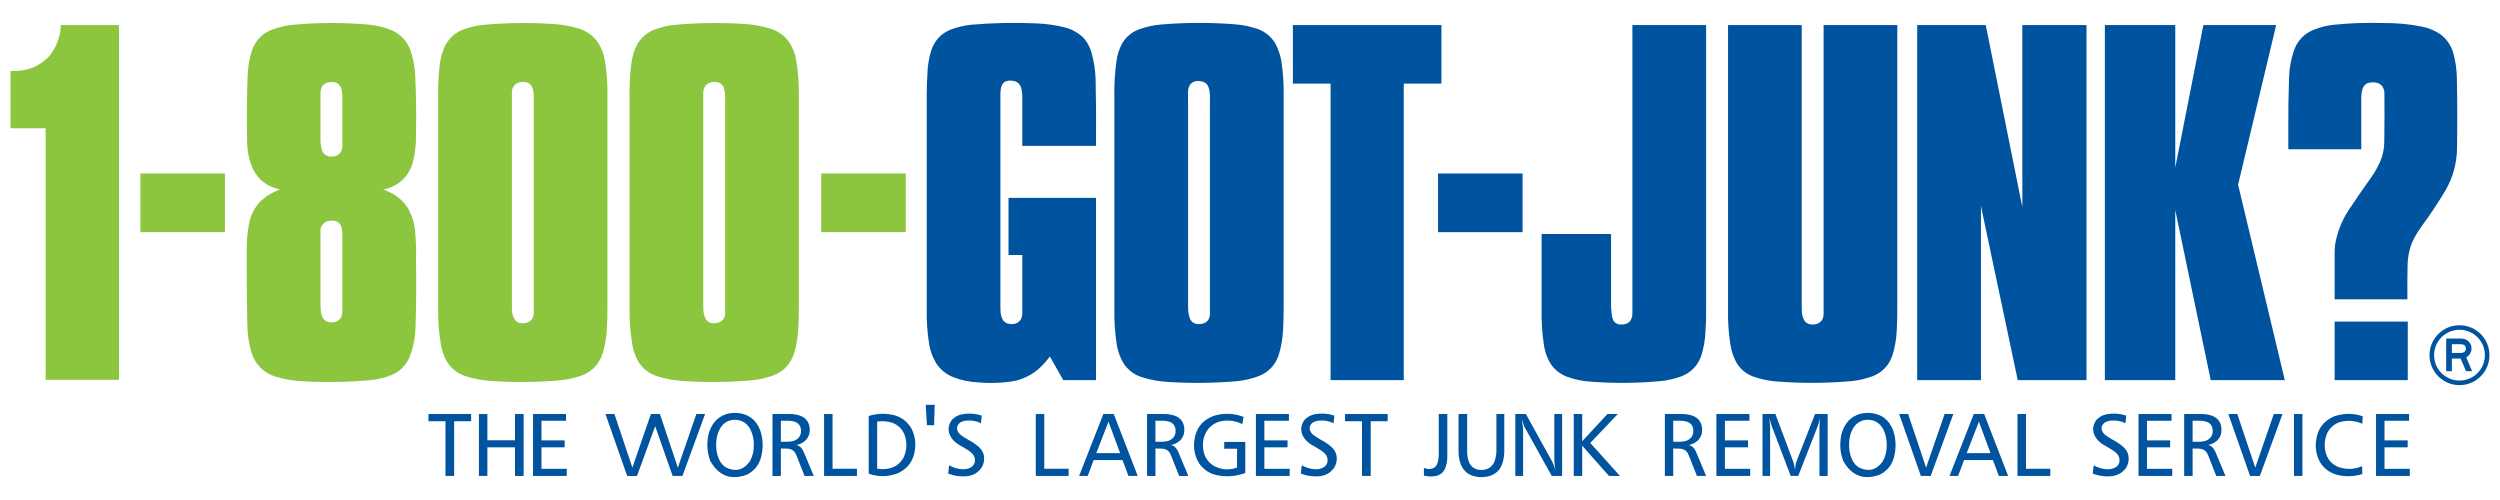
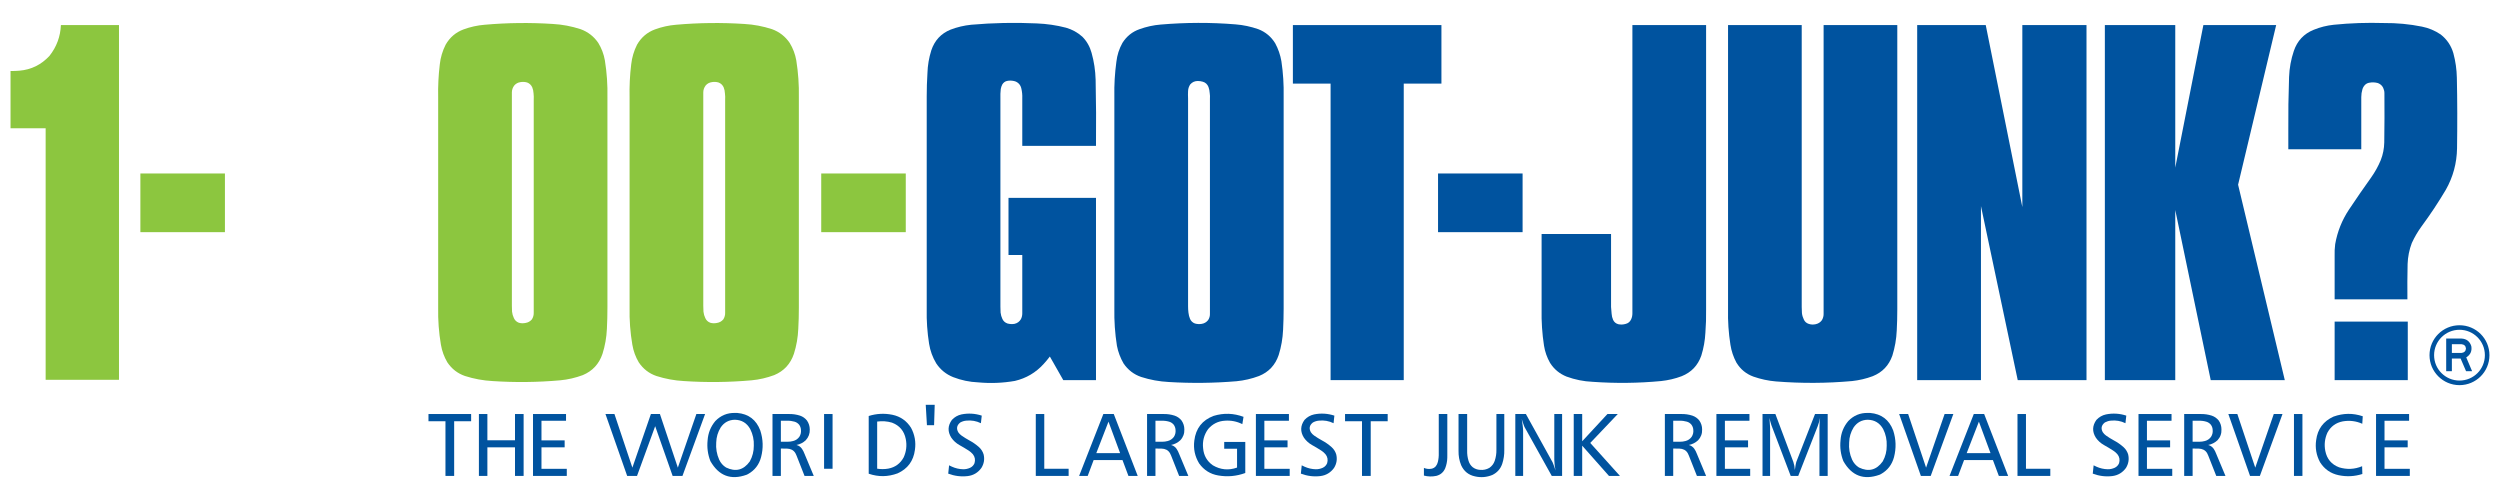
<svg xmlns="http://www.w3.org/2000/svg" width="280" height="56" viewBox="0 0 280 56" fill="none">
  <path fill-rule="evenodd" clip-rule="evenodd" d="M82.312 47.012C83.08 47.031 83.653 47.382 84.027 48.06C84.322 48.641 84.456 49.265 84.427 49.917C84.431 50.545 84.282 51.133 83.979 51.678C83.279 52.653 82.39 52.878 81.317 52.36C80.973 52.148 80.716 51.85 80.546 51.479C80.273 50.864 80.164 50.223 80.217 49.55C80.235 48.949 80.4 48.393 80.714 47.88C81.1 47.311 81.633 47.022 82.312 47.012ZM82.312 46.248C81.454 46.231 80.722 46.531 80.117 47.157C79.596 47.782 79.308 48.502 79.252 49.312C79.169 50.117 79.273 50.897 79.564 51.643C80.502 53.294 81.852 53.805 83.617 53.174C83.671 53.15 83.727 53.124 83.779 53.096C84.53 52.675 85.016 52.044 85.239 51.204C85.504 50.203 85.474 49.202 85.154 48.218C84.7 47.012 83.836 46.358 82.571 46.25C82.487 46.25 82.402 46.248 82.312 46.248Z" fill="#00539F" />
  <path fill-rule="evenodd" clip-rule="evenodd" d="M87.457 47.125H88.172C88.451 47.114 88.725 47.15 88.995 47.229C89.196 47.29 89.368 47.405 89.505 47.57C89.631 47.747 89.699 47.944 89.708 48.16C89.734 48.441 89.673 48.697 89.521 48.931C89.345 49.163 89.119 49.322 88.837 49.393C88.631 49.453 88.418 49.476 88.2 49.476H87.457V47.125ZM86.519 46.37V53.303H87.457V50.236C87.689 50.233 87.921 50.236 88.153 50.245C88.342 50.248 88.521 50.29 88.69 50.373C88.863 50.465 88.998 50.598 89.092 50.769C89.14 50.862 89.184 50.944 89.217 51.038L90.108 53.303H91.141L90.102 50.82C90.031 50.625 89.937 50.441 89.822 50.27C89.67 50.048 89.465 49.906 89.205 49.837C89.601 49.76 89.945 49.589 90.241 49.311C90.561 48.968 90.713 48.561 90.694 48.092C90.69 47.73 90.588 47.402 90.384 47.104C90.176 46.841 89.916 46.658 89.601 46.55C89.193 46.42 88.777 46.361 88.35 46.37H86.519Z" fill="#00539F" />
  <path fill-rule="evenodd" clip-rule="evenodd" d="M103.682 45.339L103.817 47.626H104.617L104.687 45.339H103.682Z" fill="#00539F" />
  <path fill-rule="evenodd" clip-rule="evenodd" d="M109.956 46.55C109.21 46.306 108.451 46.259 107.68 46.415C107.263 46.506 106.907 46.713 106.615 47.026C106.141 47.676 106.118 48.345 106.55 49.025C106.786 49.365 107.083 49.633 107.439 49.837C107.8 50.035 108.151 50.248 108.499 50.47C108.672 50.583 108.828 50.719 108.965 50.877C109.194 51.17 109.255 51.51 109.146 51.875C109.05 52.106 108.887 52.283 108.657 52.39C108.41 52.503 108.15 52.56 107.878 52.556C107.437 52.548 107.013 52.449 106.615 52.268C106.506 52.224 106.401 52.175 106.298 52.116L106.201 53.047C106.913 53.316 107.645 53.41 108.398 53.319C109.034 53.238 109.54 52.929 109.917 52.407C110.213 51.931 110.294 51.422 110.161 50.88C110.06 50.562 109.885 50.293 109.643 50.074C109.308 49.777 108.949 49.53 108.56 49.322C108.255 49.157 107.968 48.977 107.688 48.781C107.545 48.683 107.422 48.553 107.322 48.41C107.098 48.001 107.161 47.643 107.518 47.346C107.539 47.327 107.558 47.314 107.58 47.302C107.783 47.195 107.998 47.131 108.223 47.112C108.799 47.051 109.343 47.145 109.861 47.399L109.956 46.55Z" fill="#00539F" />
  <path fill-rule="evenodd" clip-rule="evenodd" d="M116.008 46.37V53.303H119.686V52.501H116.958V46.37H116.008Z" fill="#00539F" />
-   <path fill-rule="evenodd" clip-rule="evenodd" d="M92.297 46.37V53.303H95.978V52.501H93.247V46.37H92.297Z" fill="#00539F" />
+   <path fill-rule="evenodd" clip-rule="evenodd" d="M92.297 46.37V53.303V52.501H93.247V46.37H92.297Z" fill="#00539F" />
  <path fill-rule="evenodd" clip-rule="evenodd" d="M124.151 47.225L125.453 50.753H122.784L124.151 47.225ZM123.576 46.37L120.861 53.303H121.822L122.487 51.529H125.72L126.384 53.303H127.424L124.742 46.37H123.576Z" fill="#00539F" />
  <path fill-rule="evenodd" clip-rule="evenodd" d="M129.411 47.125H130.123C130.402 47.114 130.678 47.15 130.948 47.229C131.151 47.29 131.322 47.405 131.459 47.57C131.584 47.747 131.652 47.944 131.662 48.16C131.687 48.441 131.625 48.697 131.476 48.931C131.299 49.163 131.07 49.322 130.789 49.393C130.581 49.453 130.369 49.476 130.153 49.476H129.411V47.125ZM128.471 46.37V53.303H129.411V50.236C129.642 50.233 129.874 50.236 130.104 50.245C130.293 50.248 130.474 50.29 130.645 50.373C130.816 50.465 130.948 50.598 131.043 50.769C131.092 50.862 131.134 50.944 131.169 51.038L132.062 53.303H133.093L132.055 50.82C131.982 50.625 131.891 50.441 131.775 50.27C131.623 50.048 131.416 49.906 131.158 49.837C131.552 49.76 131.898 49.589 132.194 49.311C132.516 48.968 132.664 48.561 132.647 48.092C132.645 47.73 132.542 47.402 132.339 47.104C132.129 46.841 131.869 46.658 131.552 46.55C131.146 46.42 130.73 46.361 130.302 46.37H128.471Z" fill="#00539F" />
  <path fill-rule="evenodd" clip-rule="evenodd" d="M139.275 46.685C138.171 46.276 137.055 46.234 135.929 46.578C134.652 47.053 133.931 47.979 133.763 49.348C133.646 50.263 133.825 51.113 134.302 51.901C134.836 52.65 135.552 53.101 136.449 53.252C137.48 53.428 138.486 53.338 139.472 52.976V49.495H137.112V50.256H138.55V52.369C137.605 52.704 136.7 52.623 135.834 52.112C135.181 51.652 134.818 51.016 134.749 50.209C134.66 49.422 134.846 48.701 135.308 48.06C135.803 47.48 136.426 47.165 137.179 47.12C137.866 47.066 138.522 47.195 139.141 47.502L139.275 46.685Z" fill="#00539F" />
  <path fill-rule="evenodd" clip-rule="evenodd" d="M140.66 46.37V53.303H144.446V52.508H141.608V50.101H144.205V49.322H141.608V47.125H144.359V46.37H140.66Z" fill="#00539F" />
  <path fill-rule="evenodd" clip-rule="evenodd" d="M59.697 46.37V53.303H63.48V52.508H60.645V50.101H63.24V49.322H60.645V47.125H63.396V46.37H59.697Z" fill="#00539F" />
  <path fill-rule="evenodd" clip-rule="evenodd" d="M149.45 46.55C148.705 46.306 147.943 46.259 147.173 46.415C146.759 46.506 146.402 46.713 146.108 47.026C145.635 47.676 145.612 48.345 146.041 49.025C146.279 49.365 146.575 49.633 146.935 49.837C147.292 50.035 147.648 50.248 147.992 50.47C148.168 50.583 148.32 50.719 148.456 50.877C148.691 51.17 148.75 51.51 148.641 51.875C148.544 52.106 148.382 52.283 148.151 52.39C147.904 52.503 147.644 52.56 147.37 52.556C146.932 52.548 146.506 52.449 146.108 52.268C146.001 52.224 145.894 52.175 145.793 52.116L145.697 53.047C146.406 53.316 147.14 53.41 147.891 53.319C148.527 53.238 149.033 52.929 149.413 52.407C149.709 51.931 149.789 51.422 149.654 50.88C149.554 50.562 149.38 50.293 149.134 50.074C148.803 49.777 148.442 49.53 148.053 49.322C147.75 49.157 147.462 48.977 147.182 48.781C147.037 48.683 146.915 48.553 146.817 48.41C146.591 48.001 146.654 47.643 147.012 47.346C147.032 47.327 147.053 47.314 147.076 47.302C147.278 47.195 147.494 47.131 147.72 47.112C148.294 47.051 148.838 47.145 149.359 47.399L149.45 46.55Z" fill="#00539F" />
  <path fill-rule="evenodd" clip-rule="evenodd" d="M150.645 46.37V47.179H152.544V53.303H153.52V47.179H155.42V46.37H150.645Z" fill="#00539F" />
  <path fill-rule="evenodd" clip-rule="evenodd" d="M47.99 46.37V47.179H49.892V53.303H50.866V47.179H52.767V46.37H47.99Z" fill="#00539F" />
  <path fill-rule="evenodd" clip-rule="evenodd" d="M161.141 46.37V50.764C161.152 51.093 161.117 51.422 161.04 51.74C160.999 51.918 160.921 52.075 160.812 52.217C160.677 52.372 160.51 52.467 160.31 52.501C160.024 52.551 159.745 52.517 159.479 52.407V53.266C159.939 53.386 160.403 53.396 160.869 53.298C161.342 53.176 161.671 52.892 161.865 52.44C162.008 52.069 162.084 51.684 162.096 51.289C162.098 51.186 162.099 51.083 162.099 50.98V46.37H161.141Z" fill="#00539F" />
  <path fill-rule="evenodd" clip-rule="evenodd" d="M163.356 46.37V50.487C163.344 51.05 163.441 51.59 163.649 52.106C163.964 52.794 164.487 53.208 165.215 53.358C165.874 53.508 166.519 53.45 167.142 53.196C167.679 52.937 168.048 52.525 168.245 51.961C168.413 51.453 168.493 50.929 168.48 50.386V46.37H167.598V50.369C167.607 50.791 167.546 51.212 167.406 51.621C167.292 51.948 167.094 52.206 166.81 52.401C166.486 52.588 166.137 52.658 165.767 52.625C165.461 52.608 165.187 52.51 164.944 52.328C164.718 52.138 164.567 51.905 164.479 51.621C164.363 51.248 164.31 50.862 164.322 50.46V46.37H163.356Z" fill="#00539F" />
  <path fill-rule="evenodd" clip-rule="evenodd" d="M169.715 46.37V53.303H170.589V48.221C170.583 48.019 170.56 47.814 170.534 47.611C170.505 47.385 170.473 47.157 170.435 46.934C170.519 47.21 170.609 47.482 170.713 47.751C170.729 47.786 170.749 47.824 170.766 47.861L173.797 53.303H174.956V46.37H174.081V51.486C174.091 51.895 174.135 52.3 174.219 52.697C174.131 52.401 174.027 52.113 173.909 51.824L173.884 51.768L170.898 46.37H169.715Z" fill="#00539F" />
  <path fill-rule="evenodd" clip-rule="evenodd" d="M176.258 46.37V53.303H177.206V49.917L180.205 53.303H181.434L178.109 49.61L181.19 46.37H180.032L177.206 49.422V46.37H176.258Z" fill="#00539F" />
  <path fill-rule="evenodd" clip-rule="evenodd" d="M187.4 47.125H188.116C188.396 47.114 188.667 47.15 188.94 47.229C189.142 47.29 189.311 47.405 189.446 47.57C189.572 47.747 189.643 47.944 189.651 48.16C189.678 48.441 189.614 48.697 189.462 48.931C189.292 49.163 189.061 49.322 188.781 49.393C188.574 49.453 188.36 49.476 188.143 49.476H187.4V47.125ZM186.465 46.37V53.303H187.4V50.236C187.633 50.233 187.866 50.236 188.097 50.245C188.286 50.248 188.468 50.29 188.634 50.373C188.808 50.465 188.94 50.598 189.034 50.769C189.086 50.862 189.125 50.944 189.158 51.038L190.054 53.303H191.083L190.047 50.82C189.977 50.625 189.881 50.441 189.767 50.27C189.611 50.048 189.407 49.906 189.149 49.837C189.544 49.76 189.887 49.589 190.187 49.311C190.507 48.968 190.657 48.561 190.637 48.092C190.637 47.73 190.533 47.402 190.328 47.104C190.124 46.841 189.857 46.658 189.544 46.55C189.14 46.42 188.724 46.361 188.293 46.37H186.465Z" fill="#00539F" />
  <path fill-rule="evenodd" clip-rule="evenodd" d="M192.238 46.37V53.303H196.021V52.508H193.188V50.101H195.782V49.322H193.188V47.125H195.939V46.37H192.238Z" fill="#00539F" />
  <path fill-rule="evenodd" clip-rule="evenodd" d="M197.402 46.37V53.303H198.251V47.874C198.24 47.612 198.221 47.35 198.197 47.087L198.174 46.803C198.238 47.081 198.311 47.354 198.399 47.626L198.409 47.651L200.557 53.303H201.403L203.581 47.737C203.696 47.429 203.789 47.112 203.852 46.782C203.807 47.142 203.781 47.502 203.778 47.861V53.303H204.7V46.37H203.283L201.184 51.74C201.158 51.831 201.135 51.922 201.12 52.012C201.079 52.217 201.047 52.428 201.021 52.642C201.009 52.333 200.954 52.036 200.859 51.748L198.843 46.37H197.402Z" fill="#00539F" />
  <path fill-rule="evenodd" clip-rule="evenodd" d="M209.198 47.012C209.97 47.031 210.539 47.382 210.916 48.06C211.21 48.641 211.338 49.265 211.312 49.917C211.319 50.545 211.171 51.133 210.865 51.678C210.164 52.653 209.277 52.878 208.203 52.36C207.861 52.148 207.603 51.85 207.433 51.479C207.161 50.864 207.049 50.223 207.105 49.55C207.122 48.949 207.285 48.393 207.6 47.88C207.987 47.311 208.516 47.022 209.198 47.012ZM209.198 46.248C208.341 46.231 207.608 46.531 207.007 47.157C206.479 47.782 206.193 48.502 206.14 49.312C206.055 50.117 206.16 50.897 206.455 51.643C207.388 53.294 208.738 53.805 210.505 53.174C210.558 53.15 210.61 53.124 210.668 53.096C211.415 52.675 211.901 52.044 212.127 51.204C212.388 50.203 212.36 49.202 212.04 48.218C211.584 47.012 210.722 46.358 209.456 46.25C209.373 46.25 209.286 46.248 209.198 46.248Z" fill="#00539F" />
  <path fill-rule="evenodd" clip-rule="evenodd" d="M212.705 46.37L215.138 53.303H216.24L218.774 46.37H217.796L215.721 52.377L213.712 46.37H212.705Z" fill="#00539F" />
  <path fill-rule="evenodd" clip-rule="evenodd" d="M77.993 46.37L75.919 52.377L73.911 46.37H72.901L70.826 52.377L68.818 46.37H67.811L70.243 53.303H71.346L73.38 47.732L75.334 53.303H76.436L78.97 46.37H77.993Z" fill="#00539F" />
  <path fill-rule="evenodd" clip-rule="evenodd" d="M221.637 47.225L222.938 50.753H220.267L221.637 47.225ZM221.064 46.37L218.348 53.303H219.308L219.976 51.529H223.207L223.869 53.303H224.911L222.226 46.37H221.064Z" fill="#00539F" />
  <path fill-rule="evenodd" clip-rule="evenodd" d="M225.959 46.37V53.303H229.635V52.501H226.908V46.37H225.959Z" fill="#00539F" />
  <path fill-rule="evenodd" clip-rule="evenodd" d="M238.145 46.55C237.402 46.306 236.642 46.259 235.87 46.415C235.448 46.506 235.096 46.713 234.8 47.026C234.331 47.676 234.307 48.345 234.737 49.025C234.973 49.365 235.273 49.633 235.629 49.837C235.988 50.035 236.342 50.248 236.683 50.47C236.862 50.583 237.015 50.719 237.151 50.877C237.386 51.17 237.443 51.51 237.338 51.875C237.241 52.106 237.077 52.283 236.848 52.39C236.6 52.503 236.337 52.56 236.067 52.556C235.626 52.548 235.203 52.449 234.8 52.268C234.696 52.224 234.591 52.175 234.487 52.116L234.389 53.047C235.102 53.316 235.834 53.41 236.585 53.319C237.22 53.238 237.728 52.929 238.109 52.407C238.4 51.931 238.481 51.422 238.35 50.88C238.246 50.562 238.075 50.293 237.83 50.074C237.496 49.777 237.138 49.53 236.745 49.322C236.444 49.157 236.153 48.977 235.874 48.781C235.734 48.683 235.612 48.553 235.513 48.41C235.285 48.001 235.352 47.643 235.706 47.346C235.726 47.327 235.747 47.314 235.77 47.302C235.975 47.195 236.187 47.131 236.412 47.112C236.988 47.051 237.533 47.145 238.049 47.399L238.145 46.55Z" fill="#00539F" />
  <path fill-rule="evenodd" clip-rule="evenodd" d="M239.512 46.37V53.303H243.292V52.508H240.458V50.101H243.053V49.322H240.458V47.125H243.212V46.37H239.512Z" fill="#00539F" />
  <path fill-rule="evenodd" clip-rule="evenodd" d="M245.573 47.125H246.286C246.562 47.114 246.839 47.15 247.105 47.229C247.311 47.29 247.481 47.405 247.617 47.57C247.746 47.747 247.811 47.944 247.82 48.16C247.847 48.441 247.784 48.697 247.632 48.931C247.46 49.163 247.229 49.322 246.949 49.393C246.74 49.453 246.53 49.476 246.314 49.476H245.573V47.125ZM244.629 46.37V53.303H245.573V50.236C245.801 50.233 246.034 50.236 246.266 50.245C246.454 50.248 246.634 50.29 246.802 50.373C246.977 50.465 247.11 50.598 247.205 50.769C247.252 50.862 247.292 50.944 247.329 51.038L248.22 53.303H249.252L248.213 50.82C248.143 50.625 248.047 50.441 247.937 50.27C247.78 50.048 247.578 49.906 247.319 49.837C247.713 49.76 248.057 49.589 248.357 49.311C248.676 48.968 248.824 48.561 248.803 48.092C248.803 47.73 248.701 47.402 248.501 47.104C248.288 46.841 248.029 46.658 247.713 46.55C247.307 46.42 246.89 46.361 246.463 46.37H244.629Z" fill="#00539F" />
  <path fill-rule="evenodd" clip-rule="evenodd" d="M249.574 46.37L252.004 53.303H253.106L255.64 46.37H254.663L252.589 52.377L250.582 46.37H249.574Z" fill="#00539F" />
  <path fill-rule="evenodd" clip-rule="evenodd" d="M256.924 46.37V53.303H257.872V46.37H256.924Z" fill="#00539F" />
  <path fill-rule="evenodd" clip-rule="evenodd" d="M264.629 46.622C263.531 46.25 262.439 46.266 261.354 46.66C260.22 47.175 259.57 48.049 259.409 49.298C259.282 50.172 259.43 50.997 259.847 51.771C260.34 52.551 261.037 53.036 261.936 53.224C262.83 53.41 263.713 53.364 264.584 53.087L264.558 52.217C263.713 52.566 262.856 52.608 261.983 52.343C261.132 52.022 260.612 51.408 260.433 50.501C260.296 49.797 260.374 49.114 260.671 48.456C261.045 47.761 261.621 47.341 262.389 47.194C263.147 47.064 263.873 47.15 264.575 47.462L264.629 46.622Z" fill="#00539F" />
  <path fill-rule="evenodd" clip-rule="evenodd" d="M266.117 46.37V53.303H269.898V52.508H267.065V50.101H269.661V49.322H267.065V47.125H269.819V46.37H266.117Z" fill="#00539F" />
  <path fill-rule="evenodd" clip-rule="evenodd" d="M275.703 39.526H274.61V38.554H275.703C275.996 38.586 276.159 38.743 276.188 39.039C276.159 39.331 275.996 39.492 275.703 39.526ZM276.788 38.773C276.62 38.237 276.258 37.955 275.703 37.919H273.973V41.576H274.61V40.157H275.589L276.2 41.576H276.876L276.22 40.028C276.688 39.737 276.879 39.322 276.788 38.773ZM275.464 42.623C273.89 42.623 272.618 41.352 272.618 39.781C272.618 38.209 273.89 36.935 275.464 36.935C277.037 36.935 278.307 38.209 278.307 39.781C278.307 41.352 277.037 42.623 275.464 42.623ZM275.464 36.427C273.609 36.427 272.105 37.926 272.105 39.781C272.105 41.626 273.606 43.136 275.461 43.136C275.461 43.136 275.461 43.136 275.464 43.136C277.316 43.136 278.818 41.636 278.818 39.782C278.818 39.782 278.818 39.782 278.818 39.781C278.818 37.926 277.316 36.427 275.464 36.427Z" fill="#00539F" />
  <path fill-rule="evenodd" clip-rule="evenodd" d="M5.112 42.535H13.327V2.809H6.821C6.766 4.101 6.339 5.245 5.544 6.256C4.625 7.249 3.499 7.805 2.168 7.917C1.837 7.944 1.508 7.955 1.18 7.955V14.364H5.112V42.535Z" fill="#8CC63F" />
  <path fill-rule="evenodd" clip-rule="evenodd" d="M15.723 26.002H25.192V19.43H15.723V26.002Z" fill="#8CC63F" />
-   <path fill-rule="evenodd" clip-rule="evenodd" d="M38.341 34.152V34.949C38.341 35.23 38.259 35.482 38.093 35.706C37.903 35.932 37.659 36.059 37.373 36.084C37.14 36.127 36.908 36.112 36.673 36.04C36.426 35.941 36.24 35.769 36.117 35.515C36.02 35.294 35.959 35.064 35.932 34.821C35.904 34.603 35.893 34.376 35.893 34.152V25.916C35.879 25.637 35.953 25.386 36.117 25.161C36.309 24.922 36.55 24.782 36.838 24.742C37.099 24.684 37.359 24.698 37.62 24.782C37.88 24.864 38.067 25.036 38.177 25.287C38.259 25.486 38.307 25.687 38.32 25.897C38.348 26.15 38.356 26.408 38.341 26.675V34.152ZM38.341 15.582V16.38C38.341 16.66 38.259 16.913 38.093 17.134C37.903 17.359 37.659 17.488 37.373 17.516C37.14 17.555 36.908 17.54 36.673 17.471C36.426 17.374 36.24 17.209 36.117 16.967C36.02 16.73 35.959 16.486 35.932 16.235C35.904 16.024 35.893 15.806 35.893 15.582V10.418C35.893 10.137 35.959 9.882 36.094 9.657C36.29 9.406 36.535 9.252 36.838 9.197C37.099 9.168 37.353 9.179 37.6 9.238C37.859 9.336 38.051 9.516 38.177 9.785C38.259 9.995 38.307 10.219 38.32 10.457C38.348 10.695 38.356 10.939 38.341 11.193V15.582ZM27.634 27.933C27.622 30.736 27.642 33.528 27.697 36.315C27.713 37.351 27.854 38.37 28.13 39.364C28.322 40.044 28.666 40.652 29.16 41.169C29.681 41.672 30.283 42.021 30.973 42.219C32.042 42.524 33.139 42.696 34.263 42.721C36.694 42.847 39.115 42.798 41.532 42.573C42.328 42.491 43.097 42.302 43.839 42.011C44.92 41.548 45.648 40.749 46.017 39.612C46.324 38.69 46.493 37.74 46.533 36.779C46.616 34.256 46.636 31.736 46.593 29.215C46.636 28.051 46.593 26.888 46.472 25.728C46.375 24.848 46.103 24.019 45.648 23.248C45.125 22.466 44.441 21.886 43.589 21.505C43.385 21.395 43.162 21.305 42.932 21.235C43.768 21.065 44.497 20.691 45.113 20.117C45.69 19.547 46.074 18.86 46.266 18.061C46.5 17.125 46.609 16.162 46.593 15.182C46.636 12.969 46.609 10.756 46.512 8.544C46.472 7.581 46.301 6.633 46 5.707C45.586 4.575 44.84 3.783 43.755 3.339C42.932 3.027 42.088 2.832 41.223 2.75C38.424 2.51 35.63 2.518 32.845 2.771C32.033 2.853 31.245 3.035 30.478 3.317C29.393 3.732 28.643 4.496 28.233 5.604C27.946 6.502 27.779 7.417 27.739 8.356C27.642 10.877 27.622 13.396 27.678 15.918C27.692 16.896 27.884 17.843 28.254 18.753C28.747 19.889 29.578 20.653 30.744 21.045C30.949 21.115 31.156 21.174 31.361 21.235C30.538 21.512 29.805 21.956 29.16 22.556C28.516 23.242 28.093 24.061 27.904 25.013C27.713 25.979 27.622 26.953 27.634 27.933Z" fill="#8CC63F" />
  <path fill-rule="evenodd" clip-rule="evenodd" d="M57.33 11.193V10.353C57.33 10.069 57.418 9.815 57.597 9.574C57.777 9.364 58.009 9.238 58.297 9.197C58.545 9.152 58.791 9.168 59.037 9.238C59.299 9.336 59.492 9.517 59.613 9.785C59.698 9.996 59.746 10.219 59.758 10.458C59.787 10.695 59.79 10.939 59.778 11.193V34.996C59.79 35.271 59.724 35.529 59.572 35.77C59.38 35.995 59.141 36.127 58.854 36.171C58.604 36.223 58.357 36.219 58.112 36.148C57.851 36.05 57.665 35.874 57.554 35.624C57.445 35.4 57.377 35.161 57.349 34.906C57.336 34.685 57.33 34.462 57.33 34.24V11.193ZM49.075 10.895V34.467C49.048 35.855 49.15 37.232 49.382 38.606C49.505 39.322 49.747 39.978 50.103 40.581C50.599 41.32 51.256 41.83 52.08 42.112C53.08 42.432 54.11 42.623 55.167 42.679C57.694 42.847 60.219 42.819 62.744 42.594C63.609 42.514 64.453 42.316 65.275 42.012C66.358 41.559 67.094 40.768 67.478 39.632C67.766 38.725 67.931 37.787 67.973 36.819C68.013 36.035 68.032 35.252 68.032 34.467V10.895C68.061 9.512 67.966 8.131 67.746 6.76C67.623 6.059 67.374 5.41 67.007 4.804C66.511 4.08 65.852 3.568 65.028 3.268C64.012 2.938 62.974 2.741 61.92 2.683C59.368 2.518 56.821 2.548 54.282 2.772C53.472 2.838 52.683 3.012 51.916 3.294C51.051 3.616 50.385 4.182 49.917 4.996C49.562 5.698 49.341 6.433 49.258 7.198C49.109 8.432 49.048 9.665 49.075 10.895Z" fill="#8CC63F" />
  <path fill-rule="evenodd" clip-rule="evenodd" d="M78.767 11.193V10.353C78.767 10.069 78.856 9.815 79.033 9.574C79.212 9.364 79.445 9.238 79.735 9.197C79.981 9.152 80.229 9.168 80.475 9.238C80.738 9.336 80.928 9.517 81.051 9.785C81.136 9.996 81.183 10.219 81.193 10.458C81.224 10.695 81.231 10.939 81.216 11.193V34.996C81.231 35.271 81.161 35.529 81.012 35.77C80.819 35.995 80.58 36.127 80.29 36.171C80.042 36.223 79.796 36.219 79.55 36.148C79.288 36.05 79.104 35.874 78.992 35.624C78.885 35.4 78.815 35.161 78.788 34.906C78.772 34.685 78.767 34.462 78.767 34.24V11.193ZM70.513 10.895V34.467C70.484 35.855 70.588 37.232 70.822 38.606C70.943 39.322 71.184 39.978 71.541 40.581C72.037 41.32 72.694 41.83 73.518 42.112C74.521 42.432 75.55 42.623 76.603 42.679C79.13 42.847 81.657 42.819 84.181 42.594C85.046 42.514 85.888 42.316 86.713 42.012C87.798 41.559 88.531 40.768 88.916 39.632C89.204 38.725 89.368 37.787 89.408 36.819C89.452 36.035 89.472 35.252 89.472 34.467V10.895C89.498 9.512 89.402 8.131 89.184 6.76C89.06 6.059 88.813 5.41 88.443 4.804C87.949 4.08 87.287 3.568 86.468 3.268C85.45 2.938 84.414 2.741 83.358 2.683C80.803 2.518 78.259 2.548 75.72 2.772C74.91 2.838 74.122 3.012 73.353 3.294C72.488 3.616 71.823 4.182 71.353 4.996C70.999 5.698 70.781 6.433 70.696 7.198C70.546 8.432 70.484 9.665 70.513 10.895Z" fill="#8CC63F" />
  <path fill-rule="evenodd" clip-rule="evenodd" d="M91.978 26.002H101.446V19.43H91.978V26.002Z" fill="#8CC63F" />
  <path fill-rule="evenodd" clip-rule="evenodd" d="M103.792 10.792V34.614C103.765 35.913 103.854 37.215 104.058 38.501C104.184 39.284 104.449 40.02 104.862 40.705C105.341 41.419 105.973 41.927 106.755 42.239C107.662 42.591 108.593 42.784 109.556 42.825C110.943 42.955 112.313 42.9 113.671 42.662C114.935 42.364 116.004 41.736 116.885 40.768C117.13 40.501 117.364 40.222 117.584 39.931L119.087 42.573H122.751V22.158H112.952V28.562H114.495V35.099C114.495 35.321 114.449 35.529 114.353 35.729C114.189 36.022 113.938 36.203 113.612 36.274C113.349 36.315 113.088 36.303 112.829 36.229C112.567 36.135 112.382 35.966 112.27 35.729C112.163 35.506 112.094 35.263 112.065 35.009C112.054 34.792 112.046 34.565 112.046 34.34V11.043C112.032 10.68 112.046 10.322 112.085 9.972C112.116 9.79 112.17 9.627 112.252 9.468C112.376 9.26 112.549 9.124 112.765 9.071C113.028 9.013 113.287 9.013 113.549 9.071C113.77 9.112 113.961 9.22 114.124 9.386C114.262 9.541 114.353 9.721 114.394 9.931C114.476 10.282 114.509 10.639 114.495 11.003V16.336H122.751C122.777 13.876 122.765 11.399 122.71 8.926C122.681 7.899 122.531 6.897 122.257 5.921C122.065 5.219 121.721 4.616 121.227 4.115C120.692 3.636 120.082 3.3 119.396 3.104C118.323 2.823 117.226 2.667 116.101 2.621C113.659 2.51 111.215 2.556 108.774 2.771C107.976 2.853 107.208 3.035 106.468 3.317C105.397 3.75 104.678 4.528 104.305 5.643C104.045 6.473 103.9 7.316 103.874 8.187C103.819 9.059 103.792 9.924 103.792 10.792Z" fill="#00539F" />
  <path fill-rule="evenodd" clip-rule="evenodd" d="M133.064 11.044C133.049 10.75 133.049 10.463 133.064 10.185C133.077 9.916 133.159 9.674 133.31 9.45C133.531 9.197 133.811 9.071 134.154 9.071C134.348 9.071 134.533 9.1 134.71 9.152C135.013 9.238 135.225 9.434 135.349 9.741C135.431 9.968 135.479 10.201 135.491 10.458C135.52 10.651 135.528 10.85 135.512 11.044V35.099C135.528 35.374 135.458 35.629 135.308 35.855C135.116 36.091 134.876 36.229 134.587 36.275C134.325 36.315 134.072 36.303 133.825 36.229C133.578 36.135 133.398 35.966 133.29 35.729C133.193 35.506 133.132 35.264 133.105 35.009C133.077 34.774 133.064 34.54 133.064 34.299V11.044ZM124.808 10.792V34.55C124.782 35.951 124.877 37.345 125.097 38.731C125.233 39.433 125.482 40.087 125.838 40.705C126.333 41.432 126.99 41.939 127.814 42.22C128.817 42.542 129.846 42.73 130.901 42.784C133.425 42.94 135.953 42.911 138.477 42.699C139.34 42.617 140.187 42.42 141.01 42.112C142.094 41.676 142.827 40.893 143.213 39.762C143.5 38.852 143.663 37.903 143.707 36.927C143.745 36.142 143.768 35.352 143.768 34.55V10.792C143.794 9.476 143.712 8.169 143.518 6.865C143.397 6.154 143.164 5.478 142.823 4.849C142.367 4.106 141.737 3.579 140.928 3.268C140.105 2.982 139.253 2.797 138.375 2.729C135.59 2.501 132.795 2.511 129.996 2.75C129.187 2.818 128.399 2.989 127.628 3.268C126.819 3.55 126.181 4.064 125.713 4.804C125.345 5.465 125.118 6.172 125.033 6.928C124.858 8.215 124.782 9.504 124.808 10.792Z" fill="#00539F" />
  <path fill-rule="evenodd" clip-rule="evenodd" d="M149.026 42.573H157.219V9.364H161.44V2.809H144.803V9.364H149.026V42.573Z" fill="#00539F" />
  <path fill-rule="evenodd" clip-rule="evenodd" d="M161.061 26.002H170.53V19.43H161.061V26.002Z" fill="#00539F" />
  <path fill-rule="evenodd" clip-rule="evenodd" d="M172.659 26.211V34.655C172.632 36.015 172.721 37.364 172.928 38.708C173.035 39.396 173.264 40.04 173.607 40.644C174.058 41.358 174.68 41.868 175.459 42.179C176.402 42.524 177.377 42.721 178.379 42.764C180.935 42.947 183.487 42.919 186.039 42.678C186.835 42.593 187.604 42.415 188.346 42.135C189.431 41.7 190.163 40.932 190.548 39.823C190.811 38.983 190.96 38.128 191.004 37.262C191.07 36.394 191.096 35.523 191.083 34.655V2.809H182.828V35.099C182.828 35.335 182.782 35.562 182.685 35.769C182.56 36.035 182.363 36.203 182.086 36.274C181.813 36.357 181.539 36.37 181.262 36.315C180.989 36.245 180.791 36.085 180.668 35.83C180.571 35.608 180.515 35.374 180.502 35.141C180.476 34.885 180.457 34.635 180.438 34.383V26.211H172.659Z" fill="#00539F" />
  <path fill-rule="evenodd" clip-rule="evenodd" d="M193.541 2.809V34.655C193.511 35.974 193.6 37.287 193.807 38.605C193.917 39.322 194.143 39.99 194.484 40.622C194.939 41.365 195.569 41.882 196.378 42.179C197.202 42.467 198.049 42.651 198.91 42.721C201.754 42.947 204.593 42.934 207.434 42.678C208.218 42.593 208.986 42.415 209.74 42.135C210.825 41.7 211.558 40.932 211.946 39.823C212.23 38.913 212.393 37.975 212.436 37.006C212.477 36.222 212.497 35.438 212.497 34.655V2.809H204.244V35.099C204.256 35.367 204.194 35.616 204.058 35.855C203.88 36.103 203.64 36.255 203.337 36.315C203.081 36.37 202.822 36.357 202.576 36.275C202.316 36.191 202.128 36.022 202.021 35.769C201.913 35.544 201.841 35.309 201.816 35.053C201.8 34.832 201.792 34.608 201.792 34.383V2.809H193.541Z" fill="#00539F" />
  <path fill-rule="evenodd" clip-rule="evenodd" d="M214.725 42.573H221.867V23.082L225.986 42.573H233.688V2.809H226.501V23.19L222.403 2.809H214.725V42.573Z" fill="#00539F" />
  <path fill-rule="evenodd" clip-rule="evenodd" d="M243.629 23.521L247.601 42.573H255.897L250.666 20.687L254.931 2.809H246.778L243.629 18.775V2.809H235.744V42.573H243.629V23.521Z" fill="#00539F" />
  <path fill-rule="evenodd" clip-rule="evenodd" d="M261.479 33.522H269.63C269.617 32.207 269.621 30.885 269.652 29.574C269.679 28.762 269.834 27.979 270.124 27.218C270.425 26.561 270.789 25.937 271.216 25.352C272.189 24.033 273.097 22.668 273.933 21.253C274.741 19.828 275.161 18.278 275.189 16.614C275.227 13.978 275.224 11.347 275.168 8.714C275.15 7.788 275.023 6.873 274.777 5.962C274.528 5.106 274.057 4.408 273.357 3.86C272.715 3.427 272.01 3.132 271.258 2.982C269.857 2.698 268.435 2.567 266.994 2.58C265.128 2.525 263.261 2.583 261.393 2.772C260.614 2.853 259.858 3.039 259.13 3.339C258.033 3.783 257.291 4.575 256.909 5.707C256.591 6.648 256.414 7.617 256.376 8.633C256.304 10.65 256.276 12.67 256.291 14.7V16.716H264.463V10.877C264.463 10.583 264.506 10.295 264.587 10.015C264.642 9.818 264.745 9.642 264.897 9.491C265.033 9.364 265.196 9.288 265.389 9.26C265.704 9.201 266.014 9.22 266.314 9.301C266.687 9.442 266.922 9.713 267.015 10.121C267.043 10.219 267.055 10.323 267.055 10.438C267.071 12.284 267.064 14.126 267.037 15.959C267.023 16.648 266.893 17.303 266.644 17.936C266.358 18.624 265.999 19.266 265.576 19.867C264.724 21.054 263.893 22.265 263.083 23.479C262.301 24.659 261.785 25.946 261.54 27.347C261.485 27.795 261.464 28.241 261.479 28.691V33.522ZM261.479 42.573H269.671V36.022H261.479V42.573Z" fill="#00539F" />
  <path fill-rule="evenodd" clip-rule="evenodd" d="M101.212 51.224C100.835 51.918 100.261 52.337 99.493 52.484C99.07 52.56 98.654 52.557 98.243 52.493V47.215C98.793 47.14 99.349 47.172 99.9 47.335C100.753 47.656 101.271 48.273 101.448 49.179C101.587 49.883 101.51 50.564 101.212 51.224ZM102.036 47.911C101.542 47.128 100.845 46.645 99.949 46.455C99.05 46.273 98.167 46.318 97.295 46.592V46.764V47.462V52.217V52.645V53.056C98.392 53.43 99.443 53.415 100.529 53.017C101.662 52.506 102.31 51.63 102.472 50.381C102.598 49.508 102.451 48.685 102.036 47.911Z" fill="#00539F" />
  <path fill-rule="evenodd" clip-rule="evenodd" d="M53.637 46.37V53.303H54.587V50.101H57.68V53.303H58.645V46.37H57.68V49.311H54.587V46.37H53.637Z" fill="#00539F" />
</svg>